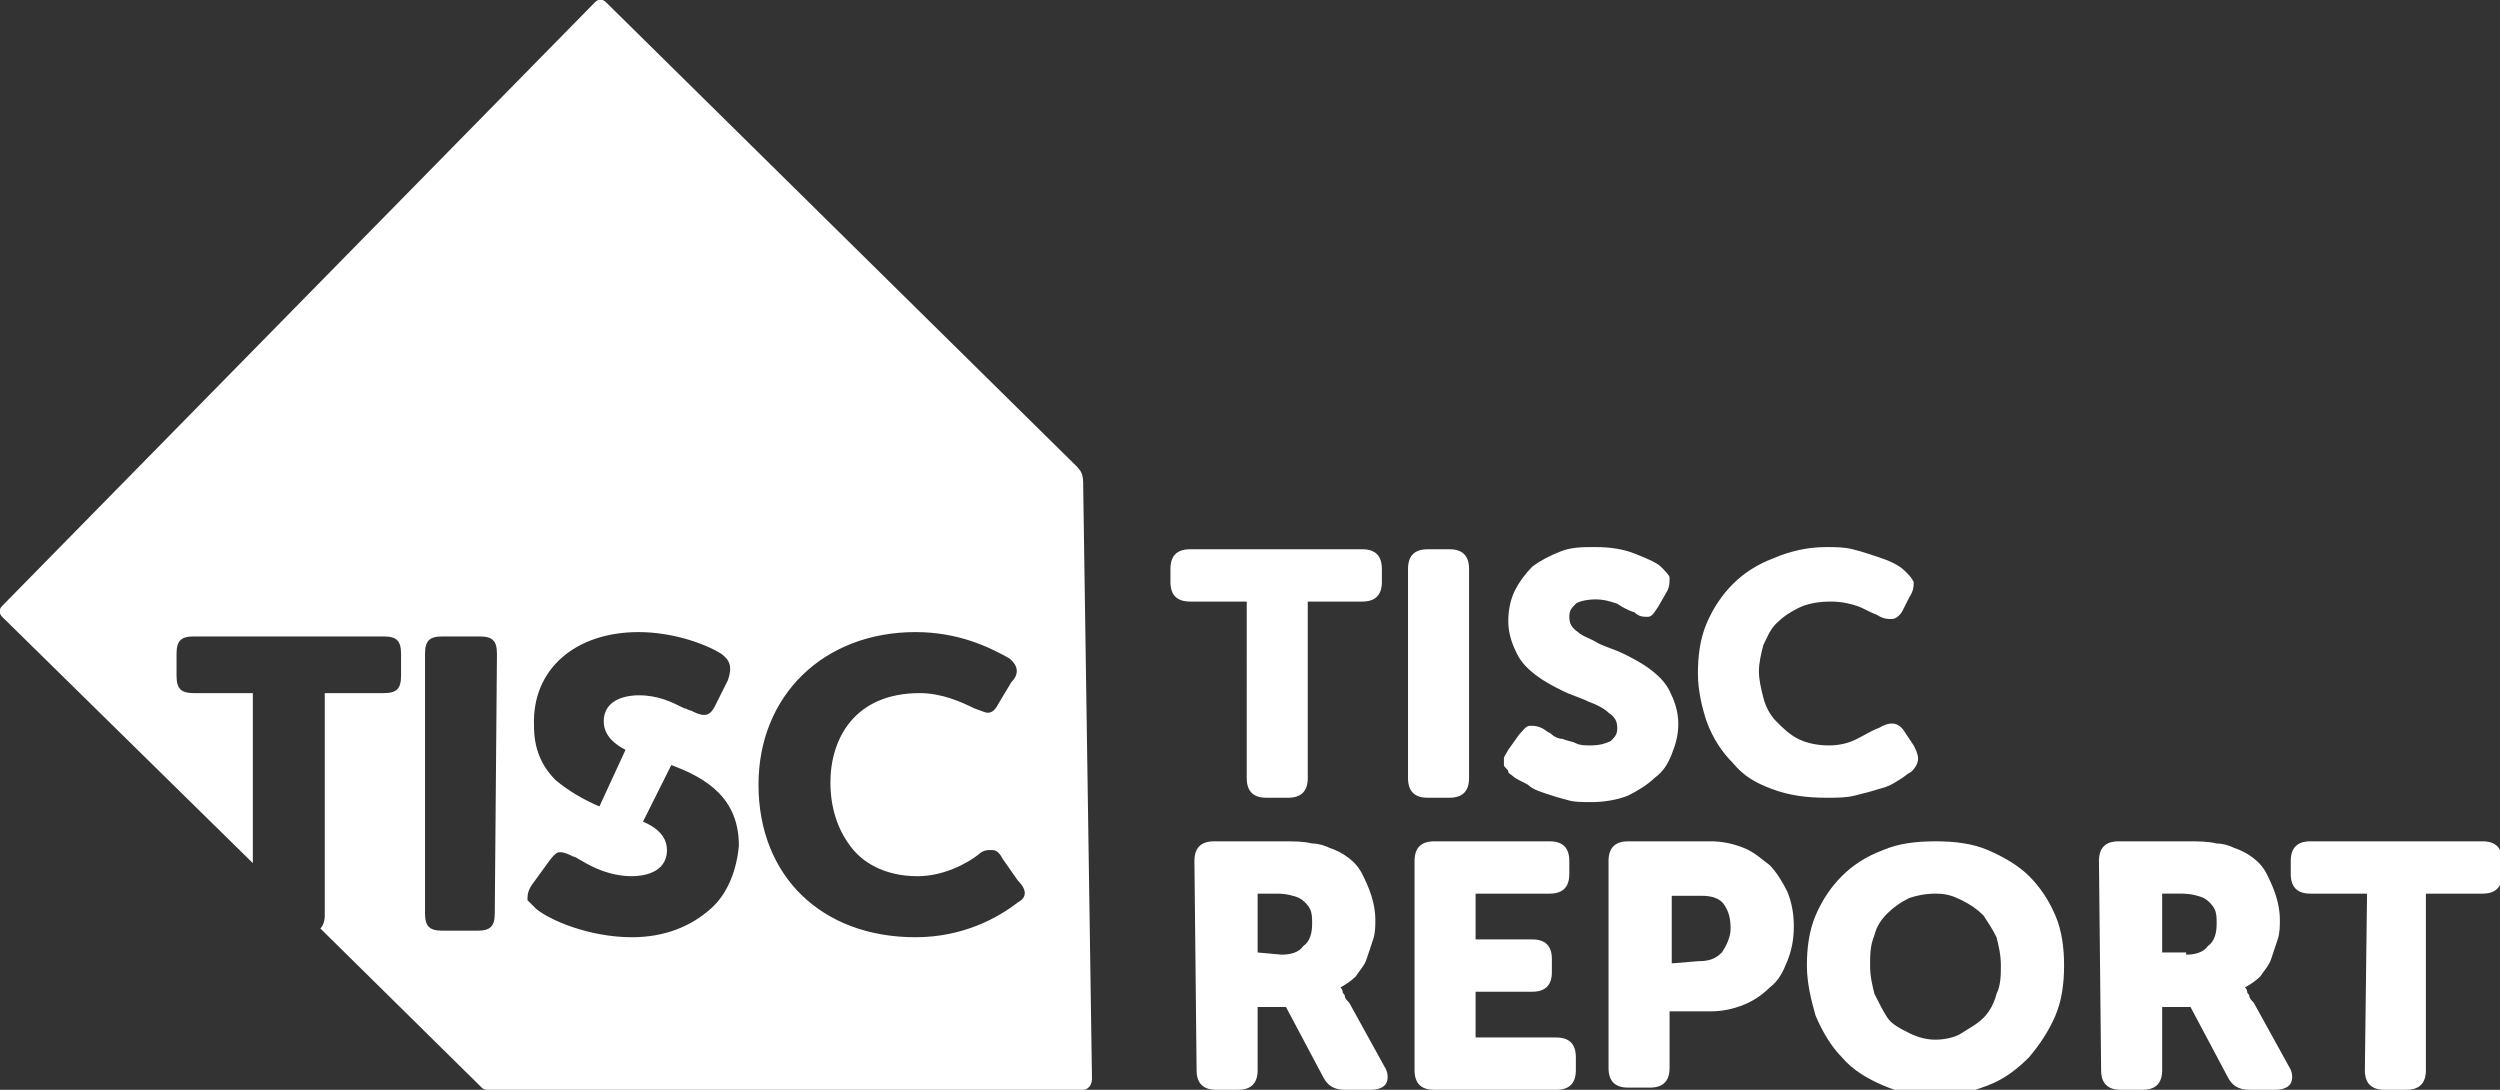
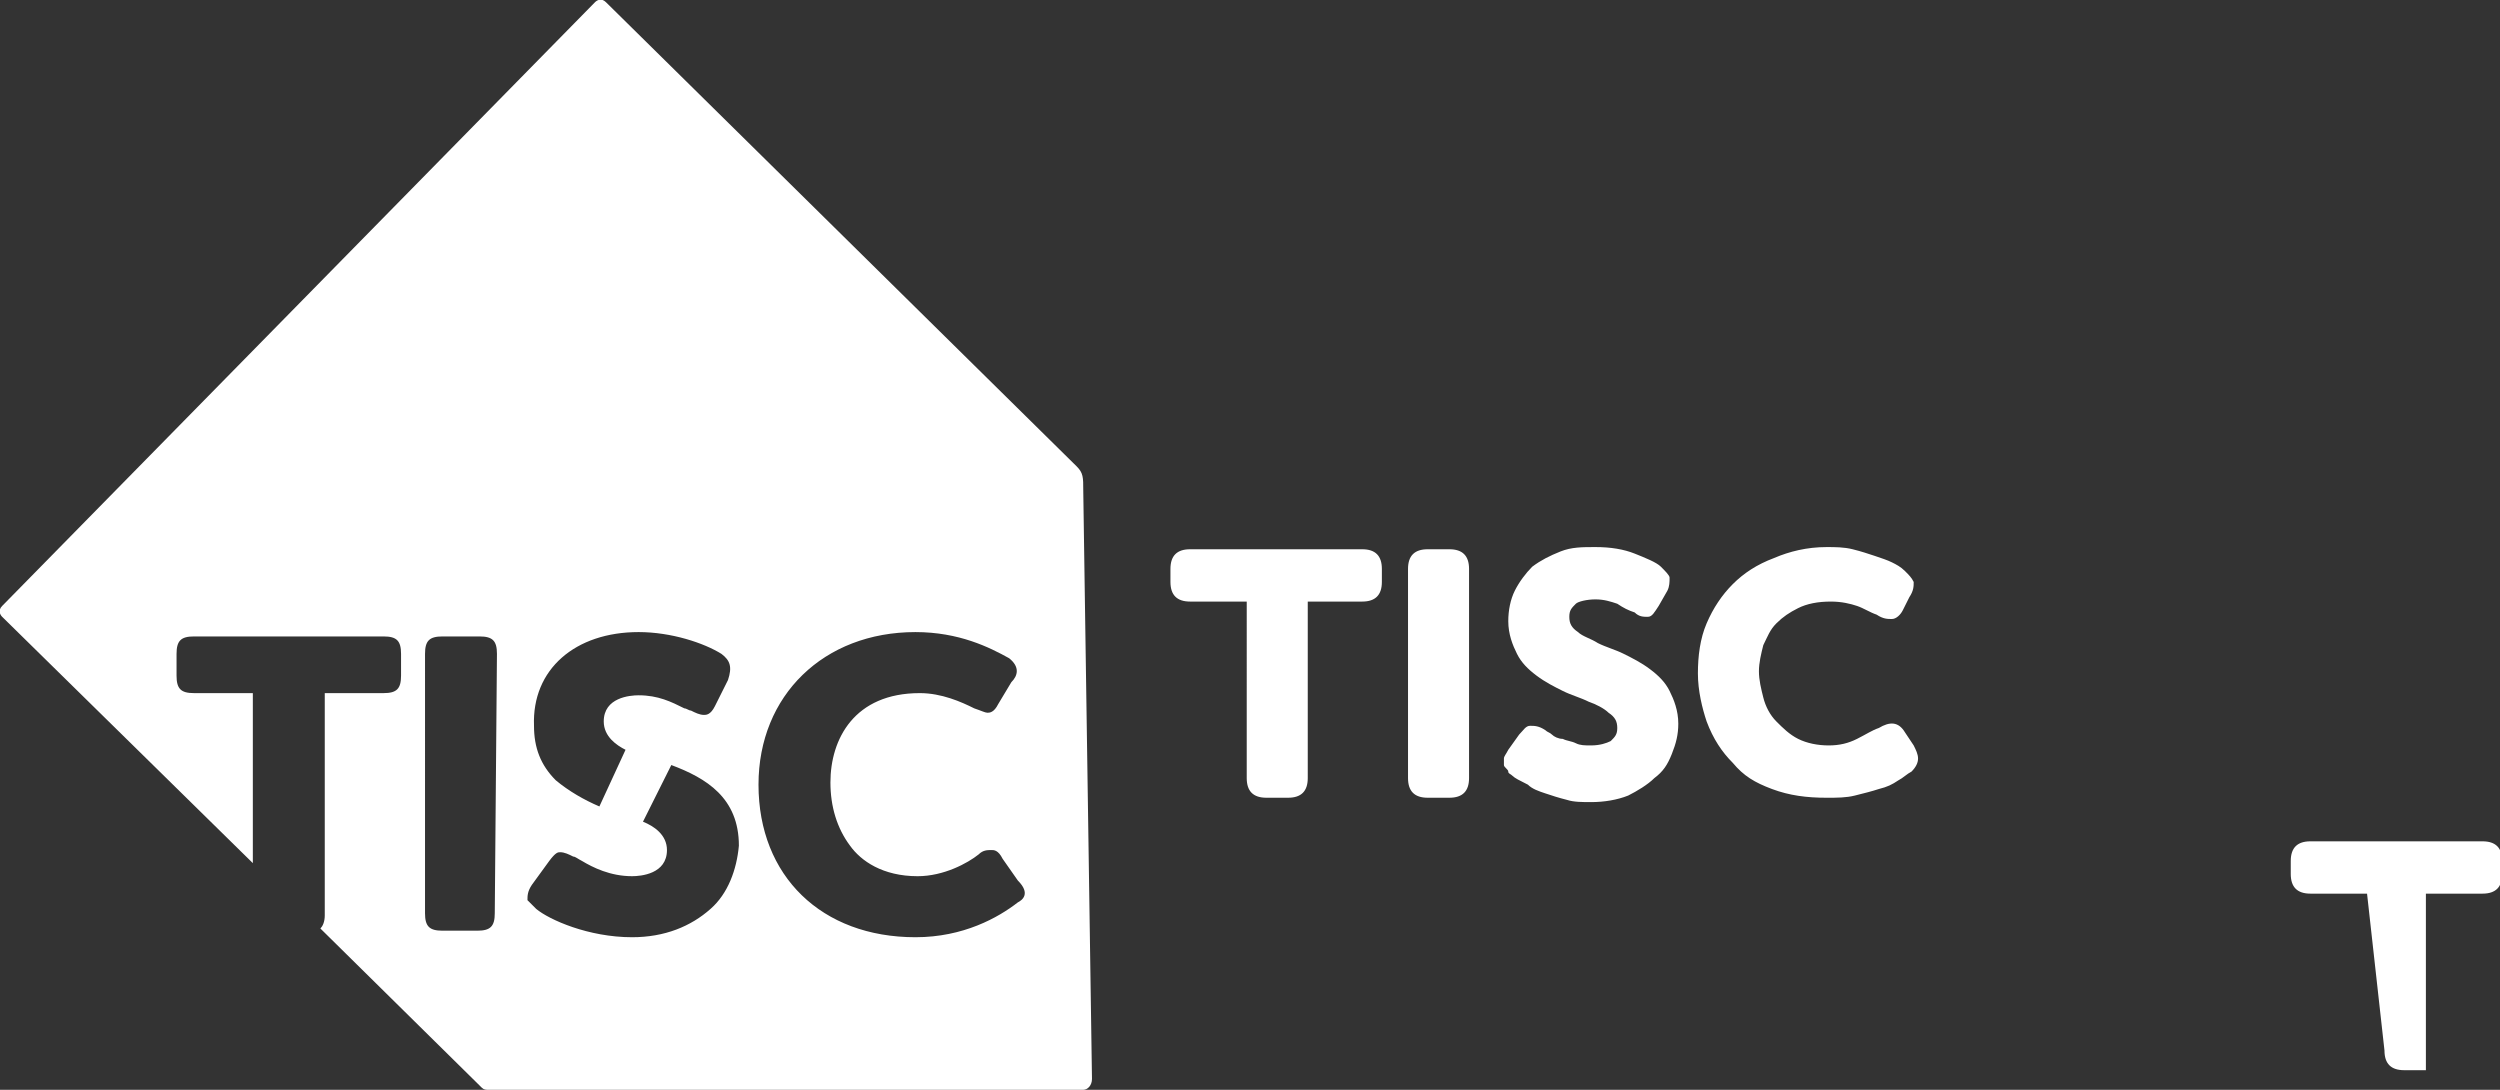
<svg xmlns="http://www.w3.org/2000/svg" version="1.1" id="Layer_1" x="0px" y="0px" viewBox="0 0 114.7 50" style="enable-background:new 0 0 114.7 50;" xml:space="preserve">
  <rect x="0" y="0" width="114.7" height="50" fill="#333333" stroke="none" />
  <style type="text/css">
	.st0{fill:#FFFFFF;}
	.st1{enable-background:new    ;}
</style>
  <path class="st0" d="M49.7,22.5c0-0.6,0-0.8-0.3-1.1L27.8,0.1c-0.2-0.2-0.4-0.1-0.5,0L0.1,27.8c-0.2,0.2-0.1,0.4,0,0.5l11.5,11.3  v-7.8H8.9c-0.6,0-0.8-0.2-0.8-0.8v-1c0-0.6,0.2-0.8,0.8-0.8h8.7c0.6,0,0.8,0.2,0.8,0.8v1c0,0.6-0.2,0.8-0.8,0.8h-2.7V42  c0,0.3-0.1,0.5-0.2,0.6l7.3,7.2l0.1,0.1c0.1,0.1,0.2,0.1,0.3,0.1h27.3c0.2,0,0.4-0.2,0.4-0.5C50.1,49.5,49.7,22.5,49.7,22.5z   M29.3,29c1.5,0,3,0.5,3.8,1c0.4,0.3,0.5,0.6,0.3,1.2l-0.6,1.2c-0.2,0.4-0.4,0.4-0.5,0.4c-0.2,0-0.4-0.1-0.6-0.2  c-0.1,0-0.2-0.1-0.3-0.1c-0.6-0.3-1.2-0.6-2.1-0.6c-0.4,0-1.6,0.1-1.6,1.2c0,0.7,0.6,1.1,1,1.3L27.5,37c-0.7-0.3-1.4-0.7-2-1.2  c-0.7-0.7-1-1.5-1-2.5C24.4,30.7,26.4,29,29.3,29 M22.7,41.9c0,0.6-0.2,0.8-0.8,0.8h-1.6c-0.6,0-0.8-0.2-0.8-0.8V30  c0-0.6,0.2-0.8,0.8-0.8H22c0.6,0,0.8,0.2,0.8,0.8L22.7,41.9z M32.6,41.7C31.7,42.5,30.5,43,29,43c-2,0-3.8-0.8-4.4-1.3l-0.4-0.4  c0-0.2,0-0.4,0.2-0.7l0.8-1.1c0.3-0.4,0.4-0.4,0.5-0.4c0.2,0,0.4,0.1,0.6,0.2c0.1,0,0.2,0.1,0.4,0.2c0.5,0.3,1.3,0.7,2.3,0.7  c0.4,0,1.6-0.1,1.6-1.2c0-0.7-0.6-1.1-1.1-1.3l1.3-2.6c1.6,0.6,3.1,1.5,3.1,3.7C33.8,39.9,33.4,41,32.6,41.7 M46.7,41.4  C45.8,42.1,44.2,43,42,43c-4.3,0-7.2-2.8-7.2-7c0-4.1,3-7,7.2-7c2,0,3.4,0.7,4.3,1.2c0.5,0.4,0.4,0.8,0.1,1.1l-0.6,1  c-0.2,0.4-0.4,0.4-0.5,0.4s-0.3-0.1-0.6-0.2c-0.6-0.3-1.5-0.7-2.5-0.7c-3,0-4.1,2.1-4.1,4.1c0,1.1,0.3,2.1,0.9,2.9  c0.5,0.7,1.5,1.4,3.1,1.4c1.2,0,2.3-0.6,2.8-1c0.2-0.2,0.4-0.2,0.6-0.2c0.1,0,0.3,0,0.5,0.4l0.7,1C47.3,41,46.9,41.3,46.7,41.4" />
  <g class="st1">
    <path class="st0" d="M57.2,27.6h-2.6c-0.6,0-0.9-0.3-0.9-0.9v-0.6c0-0.6,0.3-0.9,0.9-0.9h7.9c0.6,0,0.9,0.3,0.9,0.9v0.6   c0,0.6-0.3,0.9-0.9,0.9H60v8.1c0,0.6-0.3,0.9-0.9,0.9h-1c-0.6,0-0.9-0.3-0.9-0.9C57.2,35.7,57.2,27.6,57.2,27.6z M64.6,26.1   c0-0.6,0.3-0.9,0.9-0.9h1c0.6,0,0.9,0.3,0.9,0.9v9.6c0,0.6-0.3,0.9-0.9,0.9h-1c-0.6,0-0.9-0.3-0.9-0.9V26.1z M69.4,35.6   c-0.1-0.1-0.2-0.1-0.2-0.2S69,35.2,69,35.1v-0.3c0-0.1,0.1-0.2,0.2-0.4l0.5-0.7c0.2-0.2,0.3-0.4,0.5-0.4s0.4,0,0.7,0.2   c0.1,0.1,0.2,0.1,0.3,0.2c0.1,0.1,0.3,0.2,0.5,0.2c0.2,0.1,0.4,0.1,0.6,0.2s0.4,0.1,0.7,0.1c0.4,0,0.7-0.1,0.9-0.2   c0.2-0.2,0.3-0.3,0.3-0.6s-0.1-0.5-0.4-0.7c-0.2-0.2-0.6-0.4-0.9-0.5c-0.4-0.2-0.8-0.3-1.2-0.5s-0.8-0.4-1.2-0.7   c-0.4-0.3-0.7-0.6-0.9-1c-0.2-0.4-0.4-0.9-0.4-1.5c0-0.5,0.1-1,0.3-1.4c0.2-0.4,0.5-0.8,0.8-1.1c0.4-0.3,0.8-0.5,1.3-0.7   s1-0.2,1.6-0.2c0.7,0,1.3,0.1,1.8,0.3c0.5,0.2,1,0.4,1.2,0.6s0.4,0.4,0.4,0.5c0,0.2,0,0.4-0.1,0.6l-0.4,0.7   c-0.2,0.3-0.3,0.5-0.5,0.5s-0.4,0-0.6-0.2c-0.3-0.1-0.5-0.2-0.8-0.4c-0.3-0.1-0.6-0.2-1-0.2s-0.8,0.1-0.9,0.2   C72.1,27.9,72,28,72,28.3s0.1,0.5,0.4,0.7c0.2,0.2,0.6,0.3,0.9,0.5c0.4,0.2,0.8,0.3,1.2,0.5s0.8,0.4,1.2,0.7c0.4,0.3,0.7,0.6,0.9,1   c0.2,0.4,0.4,0.9,0.4,1.5c0,0.5-0.1,0.9-0.3,1.4s-0.4,0.8-0.8,1.1c-0.3,0.3-0.8,0.6-1.2,0.8c-0.5,0.2-1.1,0.3-1.7,0.3   c-0.4,0-0.8,0-1.1-0.1c-0.4-0.1-0.7-0.2-1-0.3s-0.6-0.2-0.8-0.4C69.7,35.8,69.5,35.7,69.4,35.6z M77.9,30.9c0-0.8,0.1-1.6,0.4-2.3   c0.3-0.7,0.7-1.3,1.2-1.8s1.1-0.9,1.9-1.2c0.7-0.3,1.5-0.5,2.4-0.5c0.4,0,0.8,0,1.2,0.1c0.4,0.1,0.7,0.2,1,0.3s0.6,0.2,0.8,0.3   c0.2,0.1,0.4,0.2,0.6,0.4c0.2,0.2,0.3,0.3,0.4,0.5c0,0.2,0,0.4-0.2,0.7L87.3,28c-0.1,0.2-0.3,0.4-0.5,0.4s-0.4,0-0.7-0.2   c-0.3-0.1-0.6-0.3-0.9-0.4s-0.7-0.2-1.2-0.2c-0.6,0-1.1,0.1-1.5,0.3c-0.4,0.2-0.7,0.4-1,0.7c-0.3,0.3-0.4,0.6-0.6,1   c-0.1,0.4-0.2,0.8-0.2,1.2c0,0.4,0.1,0.8,0.2,1.2s0.3,0.8,0.6,1.1c0.3,0.3,0.6,0.6,1,0.8s0.9,0.3,1.4,0.3s0.9-0.1,1.3-0.3   s0.7-0.4,1-0.5c0.5-0.3,0.9-0.3,1.2,0.2l0.4,0.6c0.1,0.2,0.2,0.4,0.2,0.6c0,0.2-0.1,0.4-0.3,0.6c-0.2,0.1-0.4,0.3-0.6,0.4   c-0.3,0.2-0.5,0.3-0.9,0.4c-0.3,0.1-0.7,0.2-1.1,0.3s-0.8,0.1-1.3,0.1c-0.9,0-1.7-0.1-2.5-0.4S80,35.6,79.5,35   c-0.5-0.5-0.9-1.1-1.2-1.9C78.1,32.5,77.9,31.7,77.9,30.9z" />
  </g>
  <g class="st1">
-     <path class="st0" d="M54.8,39.5c0-0.6,0.3-0.9,0.9-0.9h3.1c0.6,0,1,0,1.4,0.1c0.3,0,0.6,0.1,0.8,0.2c0.6,0.2,1.2,0.6,1.5,1.2   s0.6,1.3,0.6,2.1c0,0.3,0,0.6-0.1,0.9L62.7,44c-0.1,0.3-0.3,0.5-0.5,0.8c-0.2,0.2-0.5,0.4-0.7,0.5c0,0,0.1,0.1,0.1,0.2   s0.1,0.1,0.1,0.2s0.1,0.2,0.2,0.3l1.6,2.9c0.2,0.3,0.2,0.6,0.1,0.8c-0.1,0.2-0.4,0.3-0.7,0.3h-1.2c-0.5,0-0.8-0.2-1-0.6L59,46.2   h-1.3v2.9c0,0.6-0.3,0.9-0.9,0.9h-1c-0.6,0-0.9-0.3-0.9-0.9L54.8,39.5L54.8,39.5z M58.8,43.8c0.4,0,0.8-0.1,1-0.4   c0.3-0.2,0.4-0.6,0.4-1c0-0.3,0-0.5-0.1-0.7s-0.3-0.4-0.5-0.5S59,41,58.6,41h-0.9v2.7L58.8,43.8C58.8,43.7,58.8,43.8,58.8,43.8z    M64.9,39.5c0-0.6,0.3-0.9,0.9-0.9h5.3c0.6,0,0.9,0.3,0.9,0.9v0.6c0,0.6-0.3,0.9-0.9,0.9h-3.4v2.1h2.6c0.6,0,0.9,0.3,0.9,0.9v0.6   c0,0.6-0.3,0.9-0.9,0.9h-2.6v2.1h3.7c0.6,0,0.9,0.3,0.9,0.9v0.6c0,0.6-0.3,0.9-0.9,0.9h-5.6c-0.6,0-0.9-0.3-0.9-0.9V39.5z    M73.8,39.5c0-0.6,0.3-0.9,0.9-0.9h3.8c0.5,0,1,0.1,1.5,0.3s0.8,0.5,1.2,0.8c0.3,0.3,0.6,0.8,0.8,1.2c0.2,0.5,0.3,1,0.3,1.6   s-0.1,1.1-0.3,1.6c-0.2,0.5-0.4,0.9-0.8,1.2c-0.3,0.3-0.7,0.6-1.2,0.8s-1,0.3-1.5,0.3h-1.9V49c0,0.6-0.3,0.9-0.9,0.9h-1   c-0.6,0-0.9-0.3-0.9-0.9V39.5z M77.9,44.1c0.5,0,0.8-0.1,1.1-0.4c0.2-0.3,0.4-0.7,0.4-1.1c0-0.5-0.1-0.8-0.3-1.1   c-0.2-0.3-0.6-0.4-1-0.4h-1.4v3.1L77.9,44.1L77.9,44.1z M82.9,44.3c0-0.8,0.1-1.6,0.4-2.3s0.7-1.3,1.2-1.8s1.1-0.9,1.9-1.2   c0.7-0.3,1.5-0.4,2.4-0.4s1.7,0.1,2.4,0.4s1.4,0.7,1.9,1.2s0.9,1.1,1.2,1.8s0.4,1.5,0.4,2.3s-0.1,1.6-0.4,2.3s-0.7,1.3-1.2,1.9   c-0.5,0.5-1.1,1-1.9,1.3s-1.5,0.5-2.4,0.5s-1.7-0.2-2.4-0.5s-1.4-0.7-1.9-1.3c-0.5-0.5-0.9-1.2-1.2-1.9   C83.1,45.9,82.9,45.1,82.9,44.3z M85.8,44.3c0,0.5,0.1,0.9,0.2,1.3c0.2,0.4,0.4,0.8,0.6,1.1s0.6,0.5,1,0.7s0.8,0.3,1.2,0.3   s0.9-0.1,1.2-0.3s0.7-0.4,1-0.7s0.5-0.7,0.6-1.1c0.2-0.4,0.2-0.9,0.2-1.3c0-0.5-0.1-0.9-0.2-1.3c-0.2-0.4-0.4-0.7-0.6-1   c-0.3-0.3-0.6-0.5-1-0.7S89.3,41,88.8,41s-0.9,0.1-1.2,0.2c-0.4,0.2-0.7,0.4-1,0.7s-0.5,0.6-0.6,1C85.8,43.4,85.8,43.8,85.8,44.3z" />
-   </g>
+     </g>
  <g class="st1">
-     <path class="st0" d="M96.3,39.5c0-0.6,0.3-0.9,0.9-0.9h3.1c0.6,0,1,0,1.4,0.1c0.3,0,0.6,0.1,0.8,0.2c0.6,0.2,1.2,0.6,1.5,1.2   s0.6,1.3,0.6,2.1c0,0.3,0,0.6-0.1,0.9l-0.3,0.9c-0.1,0.3-0.3,0.5-0.5,0.8c-0.2,0.2-0.5,0.4-0.7,0.5c0,0,0.1,0.1,0.1,0.2   s0.1,0.1,0.1,0.2s0.1,0.2,0.2,0.3l1.6,2.9c0.2,0.3,0.2,0.6,0.1,0.8s-0.4,0.3-0.7,0.3h-1.2c-0.5,0-0.8-0.2-1-0.6l-1.7-3.2h-1.3v2.9   c0,0.6-0.3,0.9-0.9,0.9h-1c-0.6,0-0.9-0.3-0.9-0.9L96.3,39.5L96.3,39.5z M100.3,43.8c0.4,0,0.8-0.1,1-0.4c0.3-0.2,0.4-0.6,0.4-1   c0-0.3,0-0.5-0.1-0.7s-0.3-0.4-0.5-0.5s-0.6-0.2-1-0.2h-0.9v2.7h1.1V43.8z" />
-   </g>
+     </g>
  <g class="st1">
-     <path class="st0" d="M108.6,41H106c-0.6,0-0.9-0.3-0.9-0.9v-0.6c0-0.6,0.3-0.9,0.9-0.9h7.9c0.6,0,0.9,0.3,0.9,0.9v0.6   c0,0.6-0.3,0.9-0.9,0.9h-2.6v8.1c0,0.6-0.3,0.9-0.9,0.9h-1c-0.6,0-0.9-0.3-0.9-0.9L108.6,41L108.6,41z" />
+     <path class="st0" d="M108.6,41H106c-0.6,0-0.9-0.3-0.9-0.9v-0.6c0-0.6,0.3-0.9,0.9-0.9h7.9c0.6,0,0.9,0.3,0.9,0.9v0.6   c0,0.6-0.3,0.9-0.9,0.9h-2.6v8.1h-1c-0.6,0-0.9-0.3-0.9-0.9L108.6,41L108.6,41z" />
  </g>
</svg>